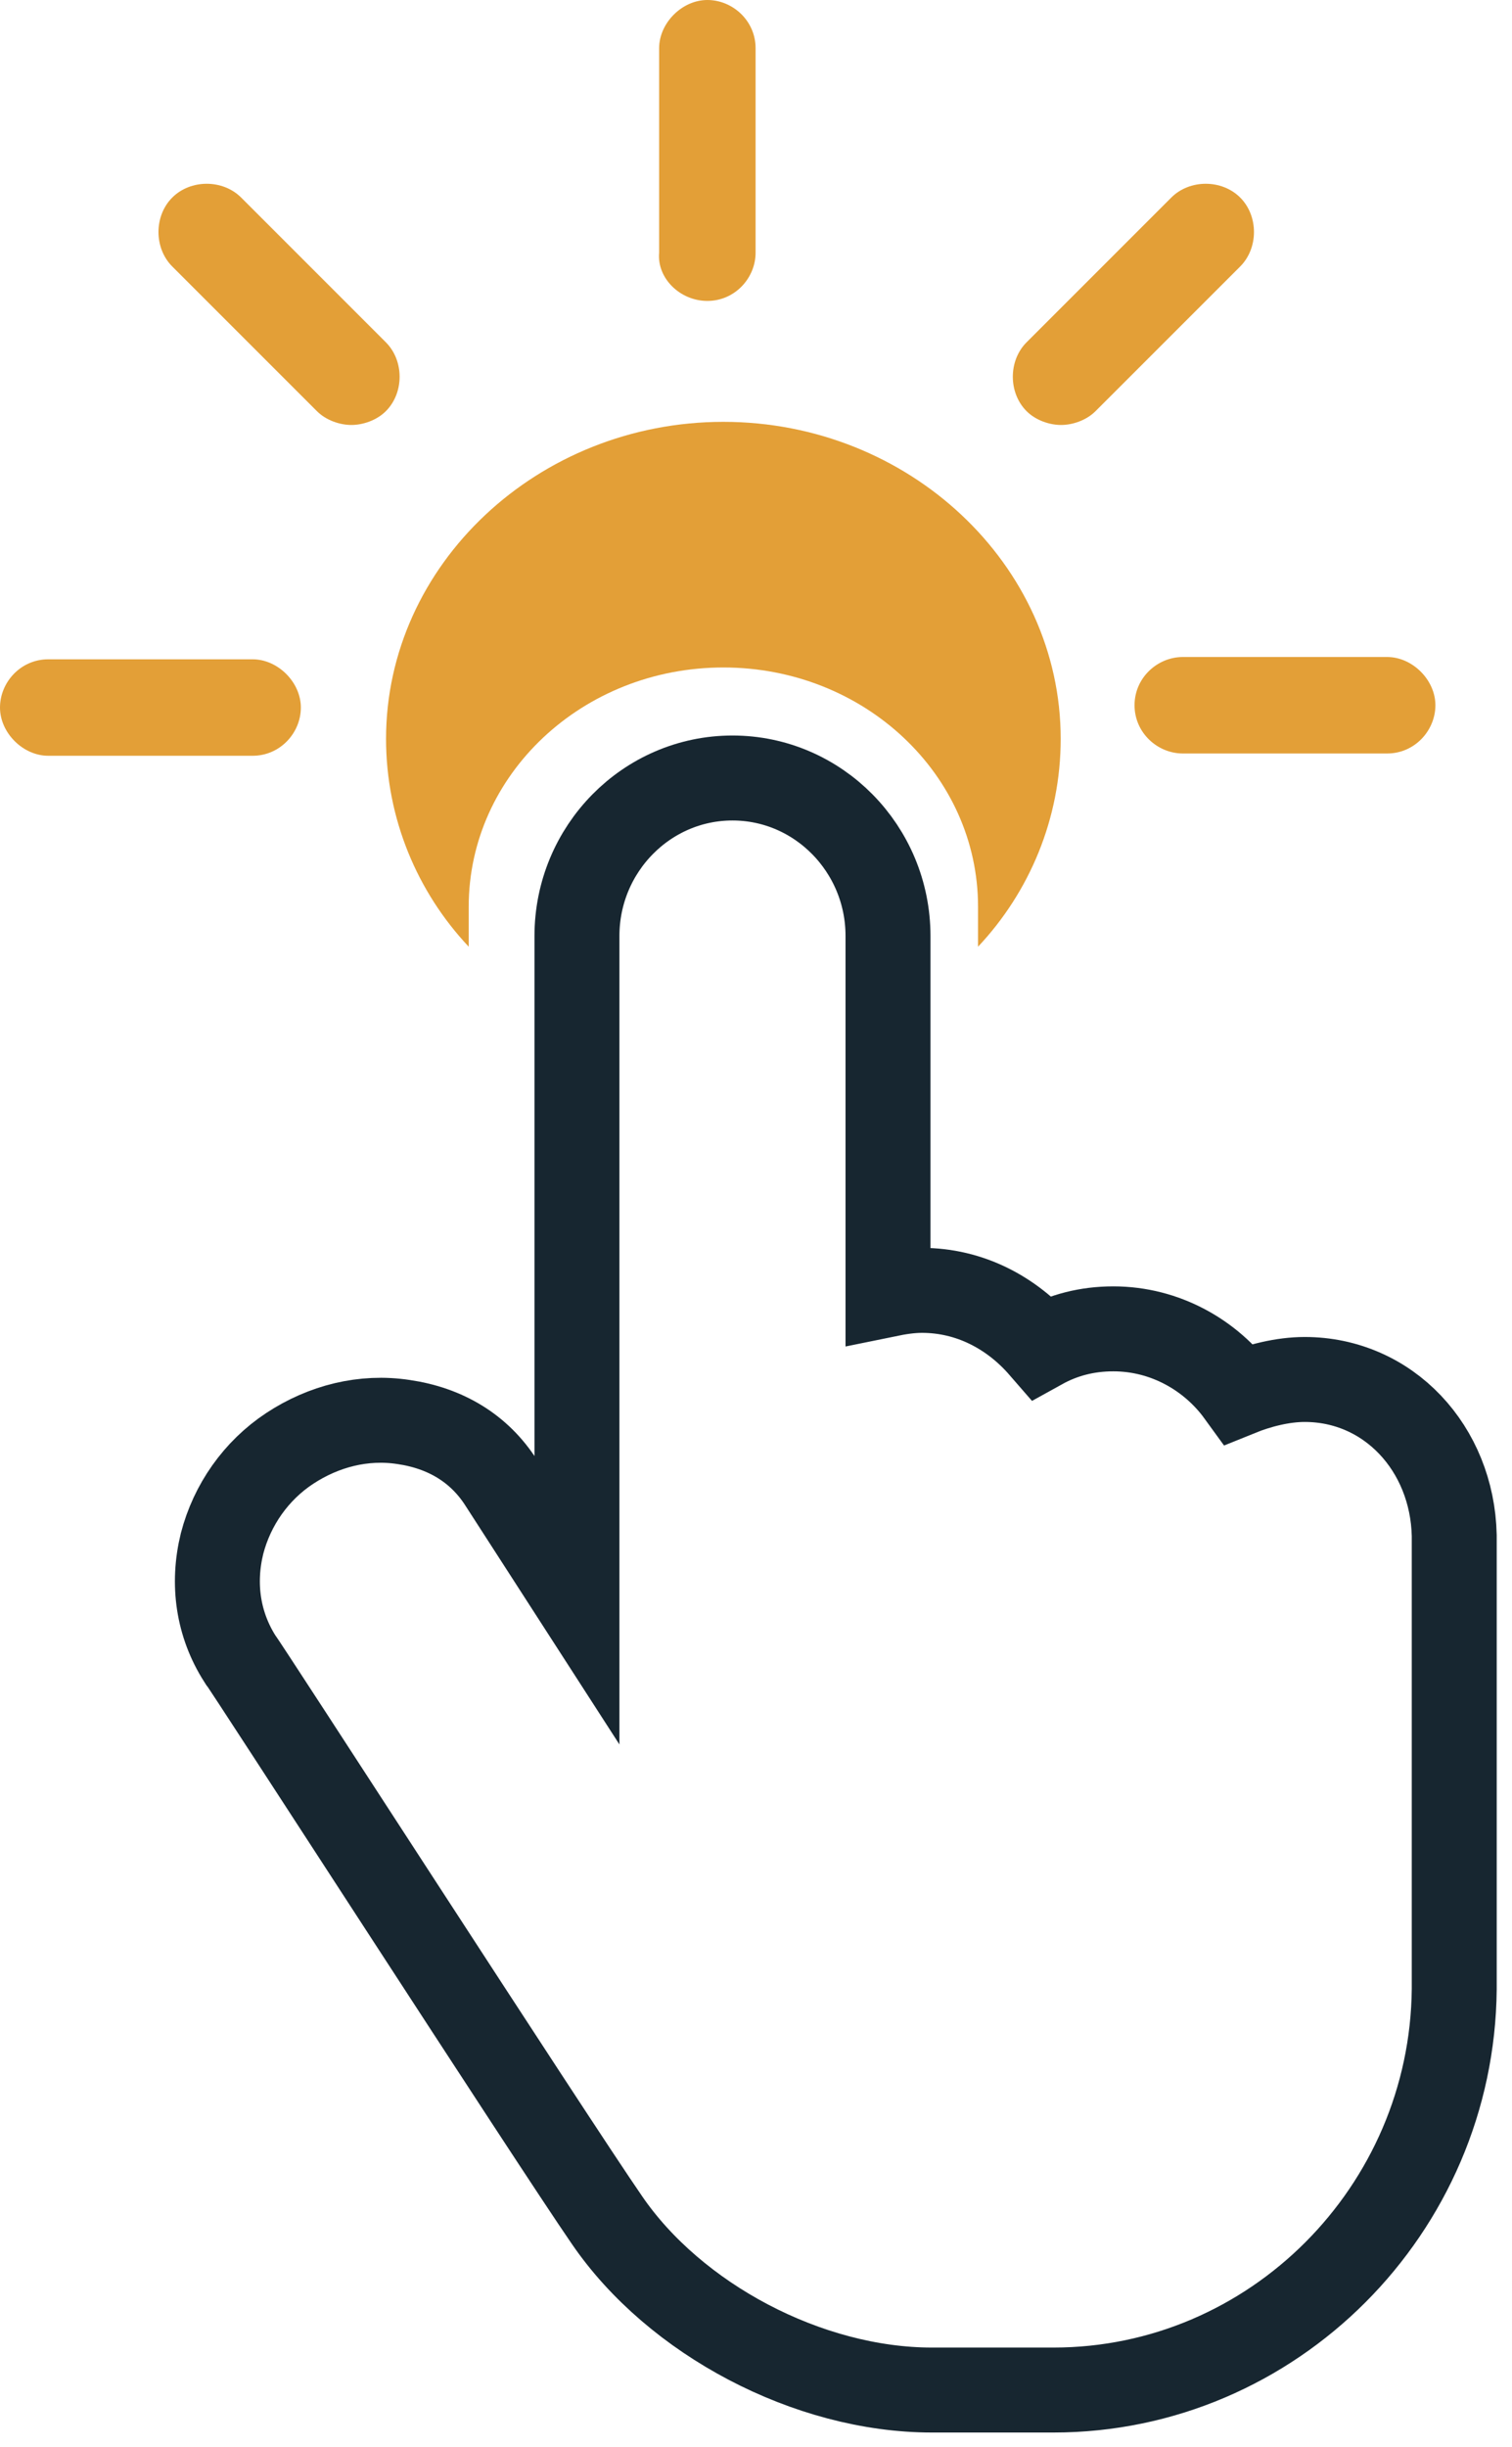
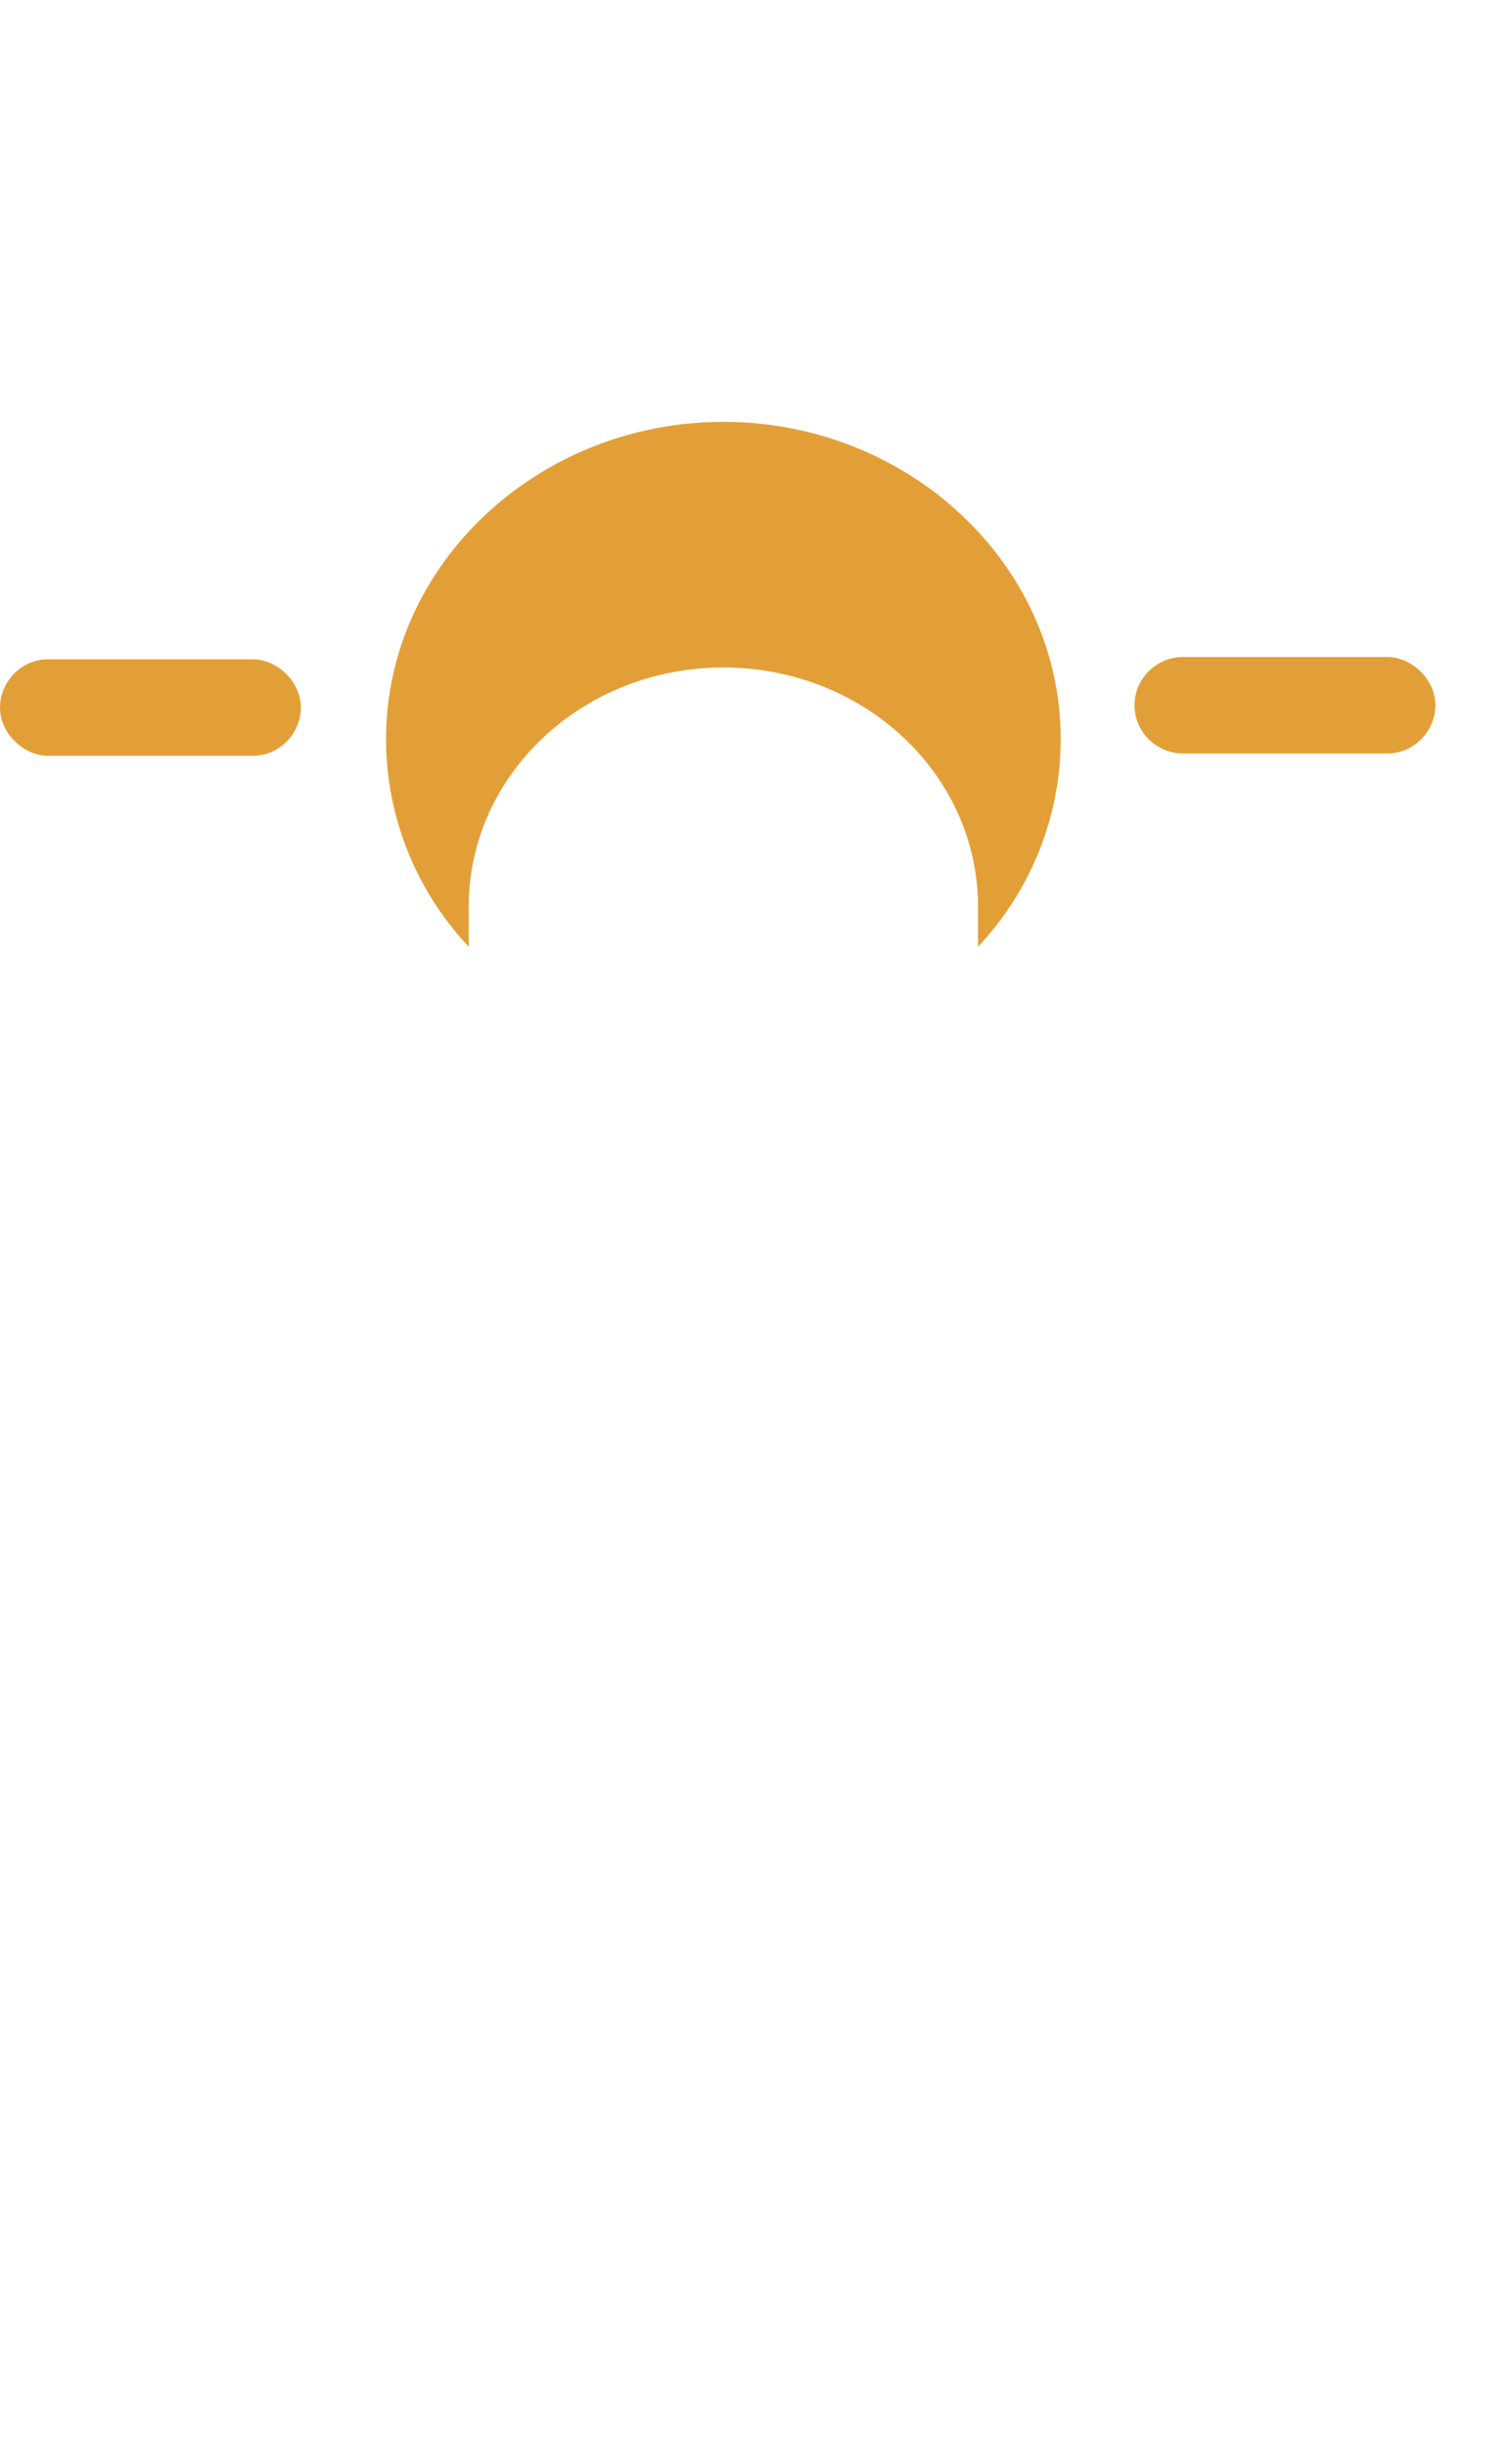
<svg xmlns="http://www.w3.org/2000/svg" width="89" height="144" viewBox="0 0 89 144" fill="none">
  <path d="M27.589 53.365C27.589 45.581 34.295 39.28 42.58 39.28C50.864 39.28 57.57 45.581 57.57 53.365V55.712C60.594 52.5 62.435 48.176 62.435 43.481C62.435 33.227 53.494 24.825 42.58 24.825C31.666 24.825 22.724 33.227 22.724 43.481C22.724 48.176 24.565 52.5 27.589 55.712V53.365Z" fill="#E39F37" />
-   <path d="M41.637 17.709C43.26 17.709 44.476 16.358 44.476 14.87V2.839C44.476 1.217 43.124 0 41.637 0C40.15 0 38.798 1.352 38.798 2.839V14.87C38.663 16.358 40.015 17.709 41.637 17.709Z" fill="#E39F37" />
-   <path d="M18.656 24.198C19.197 24.739 20.008 25.009 20.683 25.009C21.359 25.009 22.171 24.739 22.711 24.198C23.793 23.117 23.793 21.224 22.711 20.143L14.195 11.626C13.113 10.545 11.22 10.545 10.139 11.626C9.058 12.707 9.058 14.6 10.139 15.682L18.656 24.198Z" fill="#E39F37" />
  <path d="M14.87 44.476C16.493 44.476 17.709 43.125 17.709 41.638C17.709 40.151 16.358 38.799 14.87 38.799H2.839C1.217 38.799 0 40.151 0 41.638C0 43.125 1.352 44.476 2.839 44.476H14.87Z" fill="#E39F37" />
  <path d="M66.782 41.502C66.782 43.125 68.134 44.341 69.621 44.341H81.653C83.275 44.341 84.491 42.989 84.491 41.502C84.491 40.015 83.139 38.664 81.653 38.664H69.621C68.134 38.664 66.782 39.88 66.782 41.502Z" fill="#E39F37" />
-   <path d="M62.456 25.009C63.132 25.009 63.943 24.739 64.484 24.198L73.001 15.682C74.082 14.6 74.082 12.707 73.001 11.626C71.919 10.545 70.026 10.545 68.945 11.626L60.428 20.143C59.347 21.224 59.347 23.117 60.428 24.198C60.969 24.739 61.78 25.009 62.456 25.009Z" fill="#E39F37" />
-   <path d="M76.798 81.18C75.507 81.18 74.099 81.538 72.925 82.014C71.282 79.75 68.583 78.201 65.531 78.201C64.006 78.201 62.597 78.558 61.306 79.273C59.546 77.247 57.081 75.936 54.265 75.936C53.561 75.936 52.856 76.055 52.27 76.175V55.08C52.27 49.955 48.162 45.784 43.115 45.784C38.069 45.784 33.961 49.955 33.961 55.08V94.171L29.502 87.258C28.211 85.232 26.215 84.04 23.751 83.683C21.404 83.325 19.056 83.921 17.061 85.232C15.066 86.543 13.658 88.569 13.071 90.834C12.484 93.217 12.836 95.601 14.127 97.627C14.362 97.865 32.436 125.872 35.722 130.639C39.712 136.479 47.575 140.65 54.852 140.65H62.011C74.92 140.65 85.483 130.043 85.6 117.053V90.357C85.483 85.232 81.727 81.18 76.798 81.18Z" stroke="#172630" stroke-width="5" stroke-miterlimit="10" />
</svg>